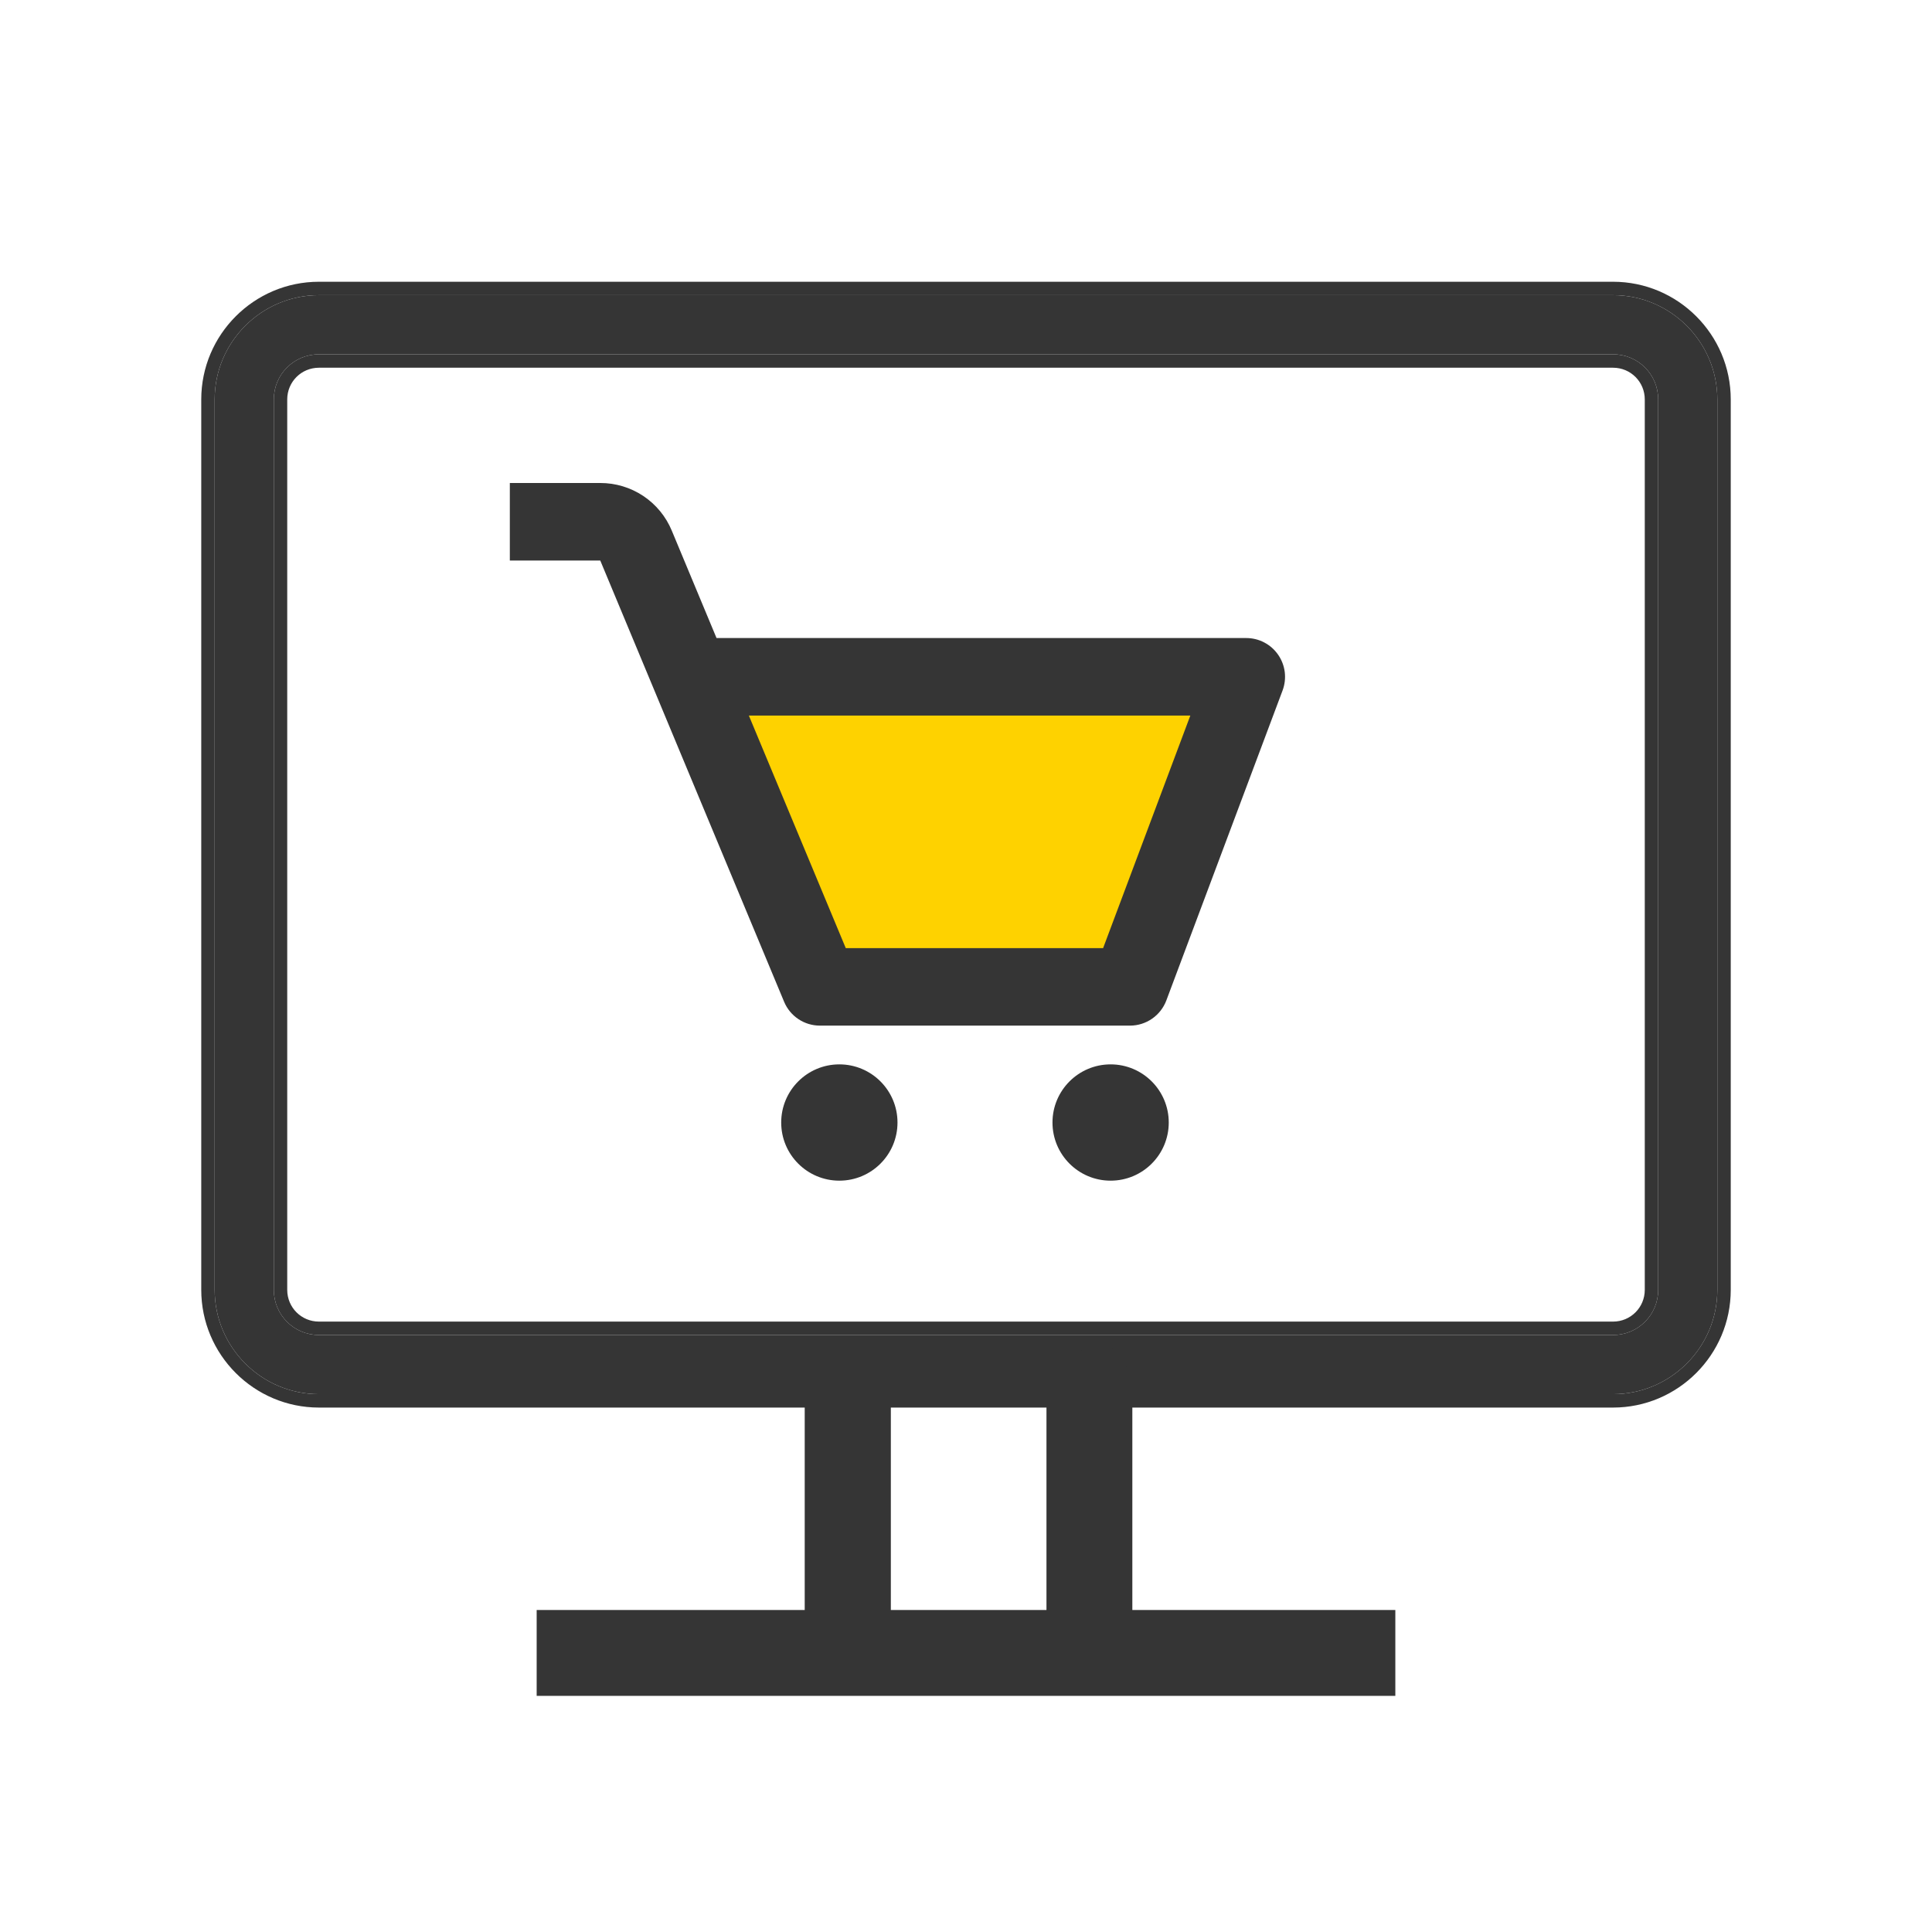
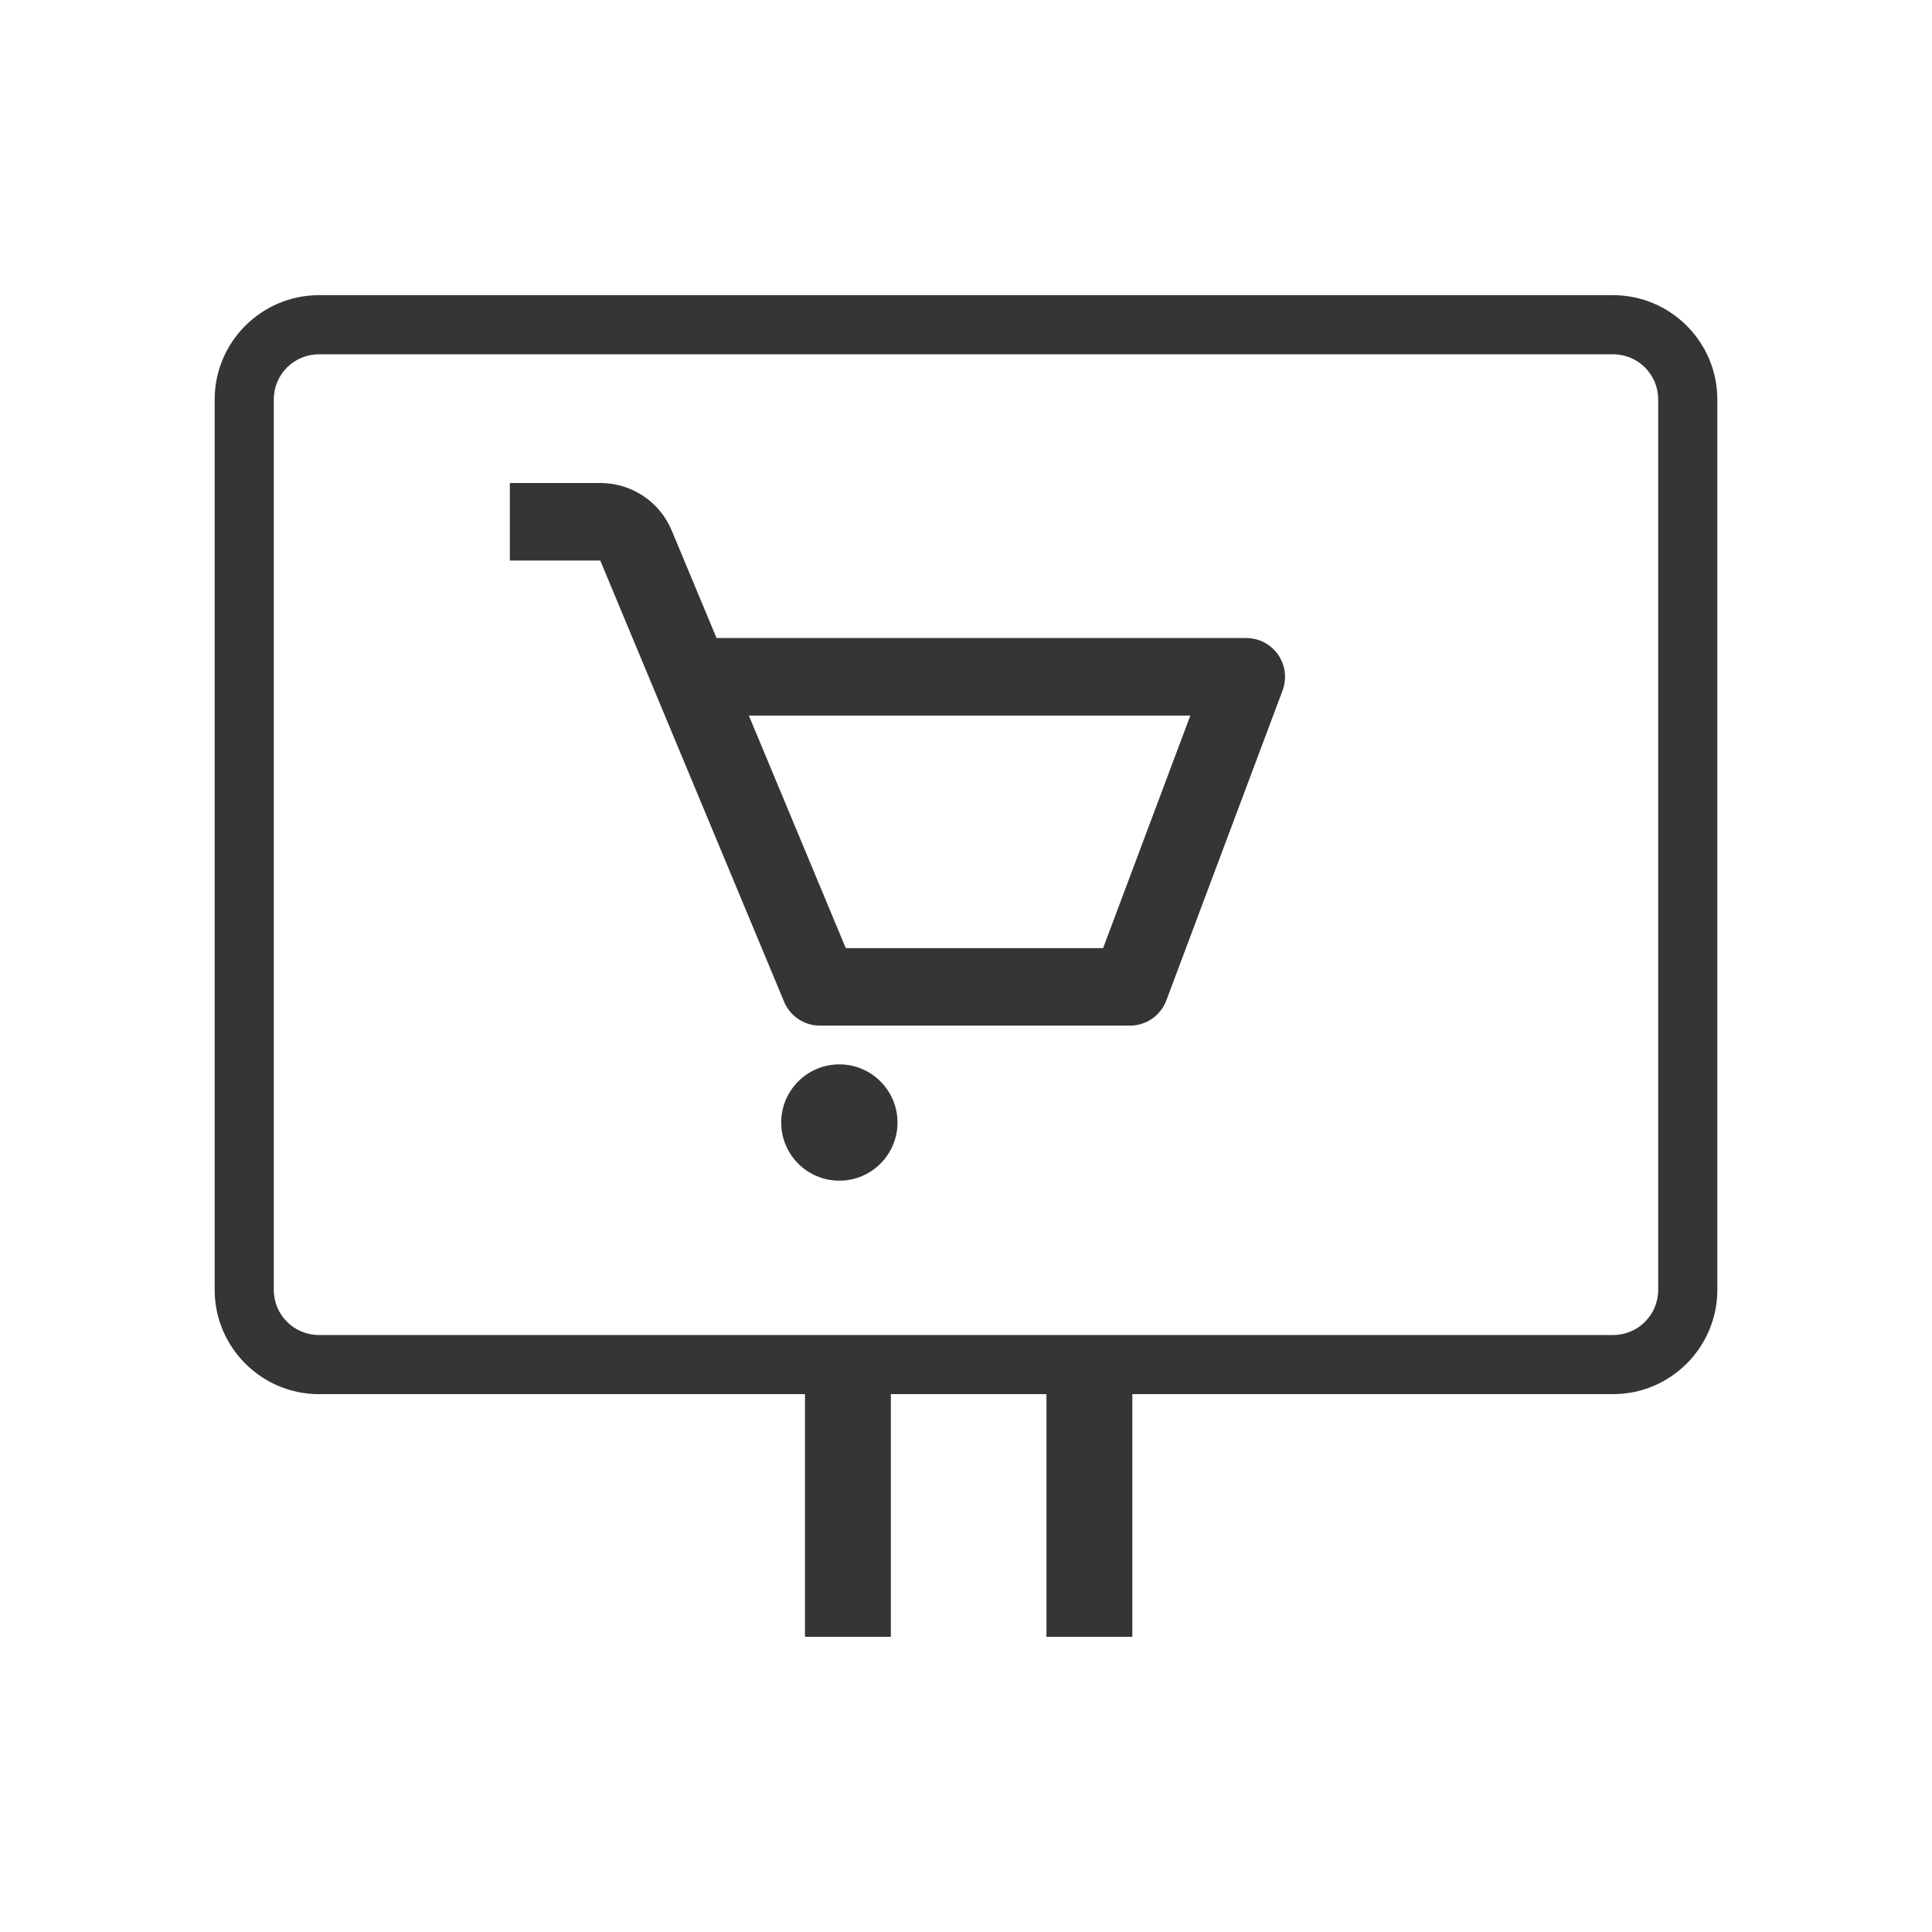
<svg xmlns="http://www.w3.org/2000/svg" width="72" height="72" viewBox="0 0 72 72" fill="none">
  <path d="M60.113 51.956H11.887C9.745 51.956 8 50.211 8 48.068V14.887C8 12.745 9.745 11 11.887 11H60.113C62.255 11 64 12.745 64 14.887V48.068C64 50.211 62.255 51.956 60.113 51.956ZM11.887 13.204C10.954 13.204 10.204 13.954 10.204 14.887V48.068C10.204 49.002 10.954 49.752 11.887 49.752H60.113C61.046 49.752 61.796 49.002 61.796 48.068V14.887C61.796 13.954 61.046 13.204 60.113 13.204H11.887Z" fill="#353535" />
-   <path fill-rule="evenodd" clip-rule="evenodd" d="M60.113 52.456H11.887C9.469 52.456 7.5 50.487 7.5 48.068V14.887C7.5 12.469 9.469 10.5 11.887 10.5H60.113C62.531 10.5 64.5 12.469 64.5 14.887V48.068C64.5 50.487 62.531 52.456 60.113 52.456ZM11.887 13.704C11.23 13.704 10.704 14.23 10.704 14.887V48.068C10.704 48.725 11.23 49.252 11.887 49.252H60.113C60.77 49.252 61.296 48.725 61.296 48.068V14.887C61.296 14.23 60.77 13.704 60.113 13.704H11.887ZM11.887 51.956H60.113C62.255 51.956 64 50.211 64 48.068V14.887C64 12.745 62.255 11 60.113 11H11.887C9.745 11 8 12.745 8 14.887V48.068C8 50.211 9.745 51.956 11.887 51.956ZM10.204 14.887C10.204 13.954 10.954 13.204 11.887 13.204H60.113C61.046 13.204 61.796 13.954 61.796 14.887V48.068C61.796 49.002 61.046 49.752 60.113 49.752H11.887C10.954 49.752 10.204 49.002 10.204 48.068V14.887Z" fill="#353535" />
-   <path d="M30.5 37L25.5 25L46.5 25.5L41.5 37H30.5Z" fill="#FED200" />
-   <path d="M49.952 62.268H22.051C21.439 62.268 20.949 61.779 20.949 61.166C20.949 60.554 21.439 60.065 22.051 60.065H29.994V51.239C29.994 50.627 30.484 50.137 31.096 50.137C31.708 50.137 32.198 50.627 32.198 51.239V60.065H39.82V51.239C39.82 50.627 40.31 50.137 40.922 50.137C41.534 50.137 42.024 50.627 42.024 51.239V60.065H49.967C50.579 60.065 51.069 60.554 51.069 61.166C51.069 61.779 50.564 62.268 49.952 62.268Z" fill="#353535" />
  <path d="M47.632 24.4C47.499 24.208 47.322 24.051 47.115 23.943C46.908 23.834 46.678 23.778 46.444 23.778H26.703L25.036 19.777C24.818 19.25 24.448 18.8 23.973 18.483C23.498 18.167 22.94 17.999 22.37 18H19V20.889H22.37L29.222 37.334C29.332 37.597 29.517 37.822 29.755 37.98C29.992 38.138 30.27 38.222 30.556 38.222H42.111C42.713 38.222 43.252 37.848 43.465 37.286L47.798 25.731C47.88 25.512 47.907 25.277 47.879 25.045C47.85 24.813 47.765 24.592 47.632 24.4ZM41.11 35.333H31.519L27.908 26.667H44.36L41.11 35.333Z" fill="#353535" />
  <path d="M31.28 44C32.477 44 33.447 43.03 33.447 41.833C33.447 40.637 32.477 39.666 31.28 39.666C30.083 39.666 29.113 40.637 29.113 41.833C29.113 43.03 30.083 44 31.28 44Z" fill="#353535" />
-   <path d="M41.389 44C42.586 44 43.556 43.03 43.556 41.833C43.556 40.637 42.586 39.666 41.389 39.666C40.193 39.666 39.223 40.637 39.223 41.833C39.223 43.03 40.193 44 41.389 44Z" fill="#353535" />
-   <path d="M52 60H20V63.2H52V60Z" fill="#353535" />
+   <path d="M52 60H20H52V60Z" fill="#353535" />
  <path d="M33.199 61L33.199 51L29.999 51L29.999 61L33.199 61Z" fill="#353535" />
  <path d="M42.199 61L42.199 51L38.999 51L38.999 61L42.199 61Z" fill="#353535" />
</svg>